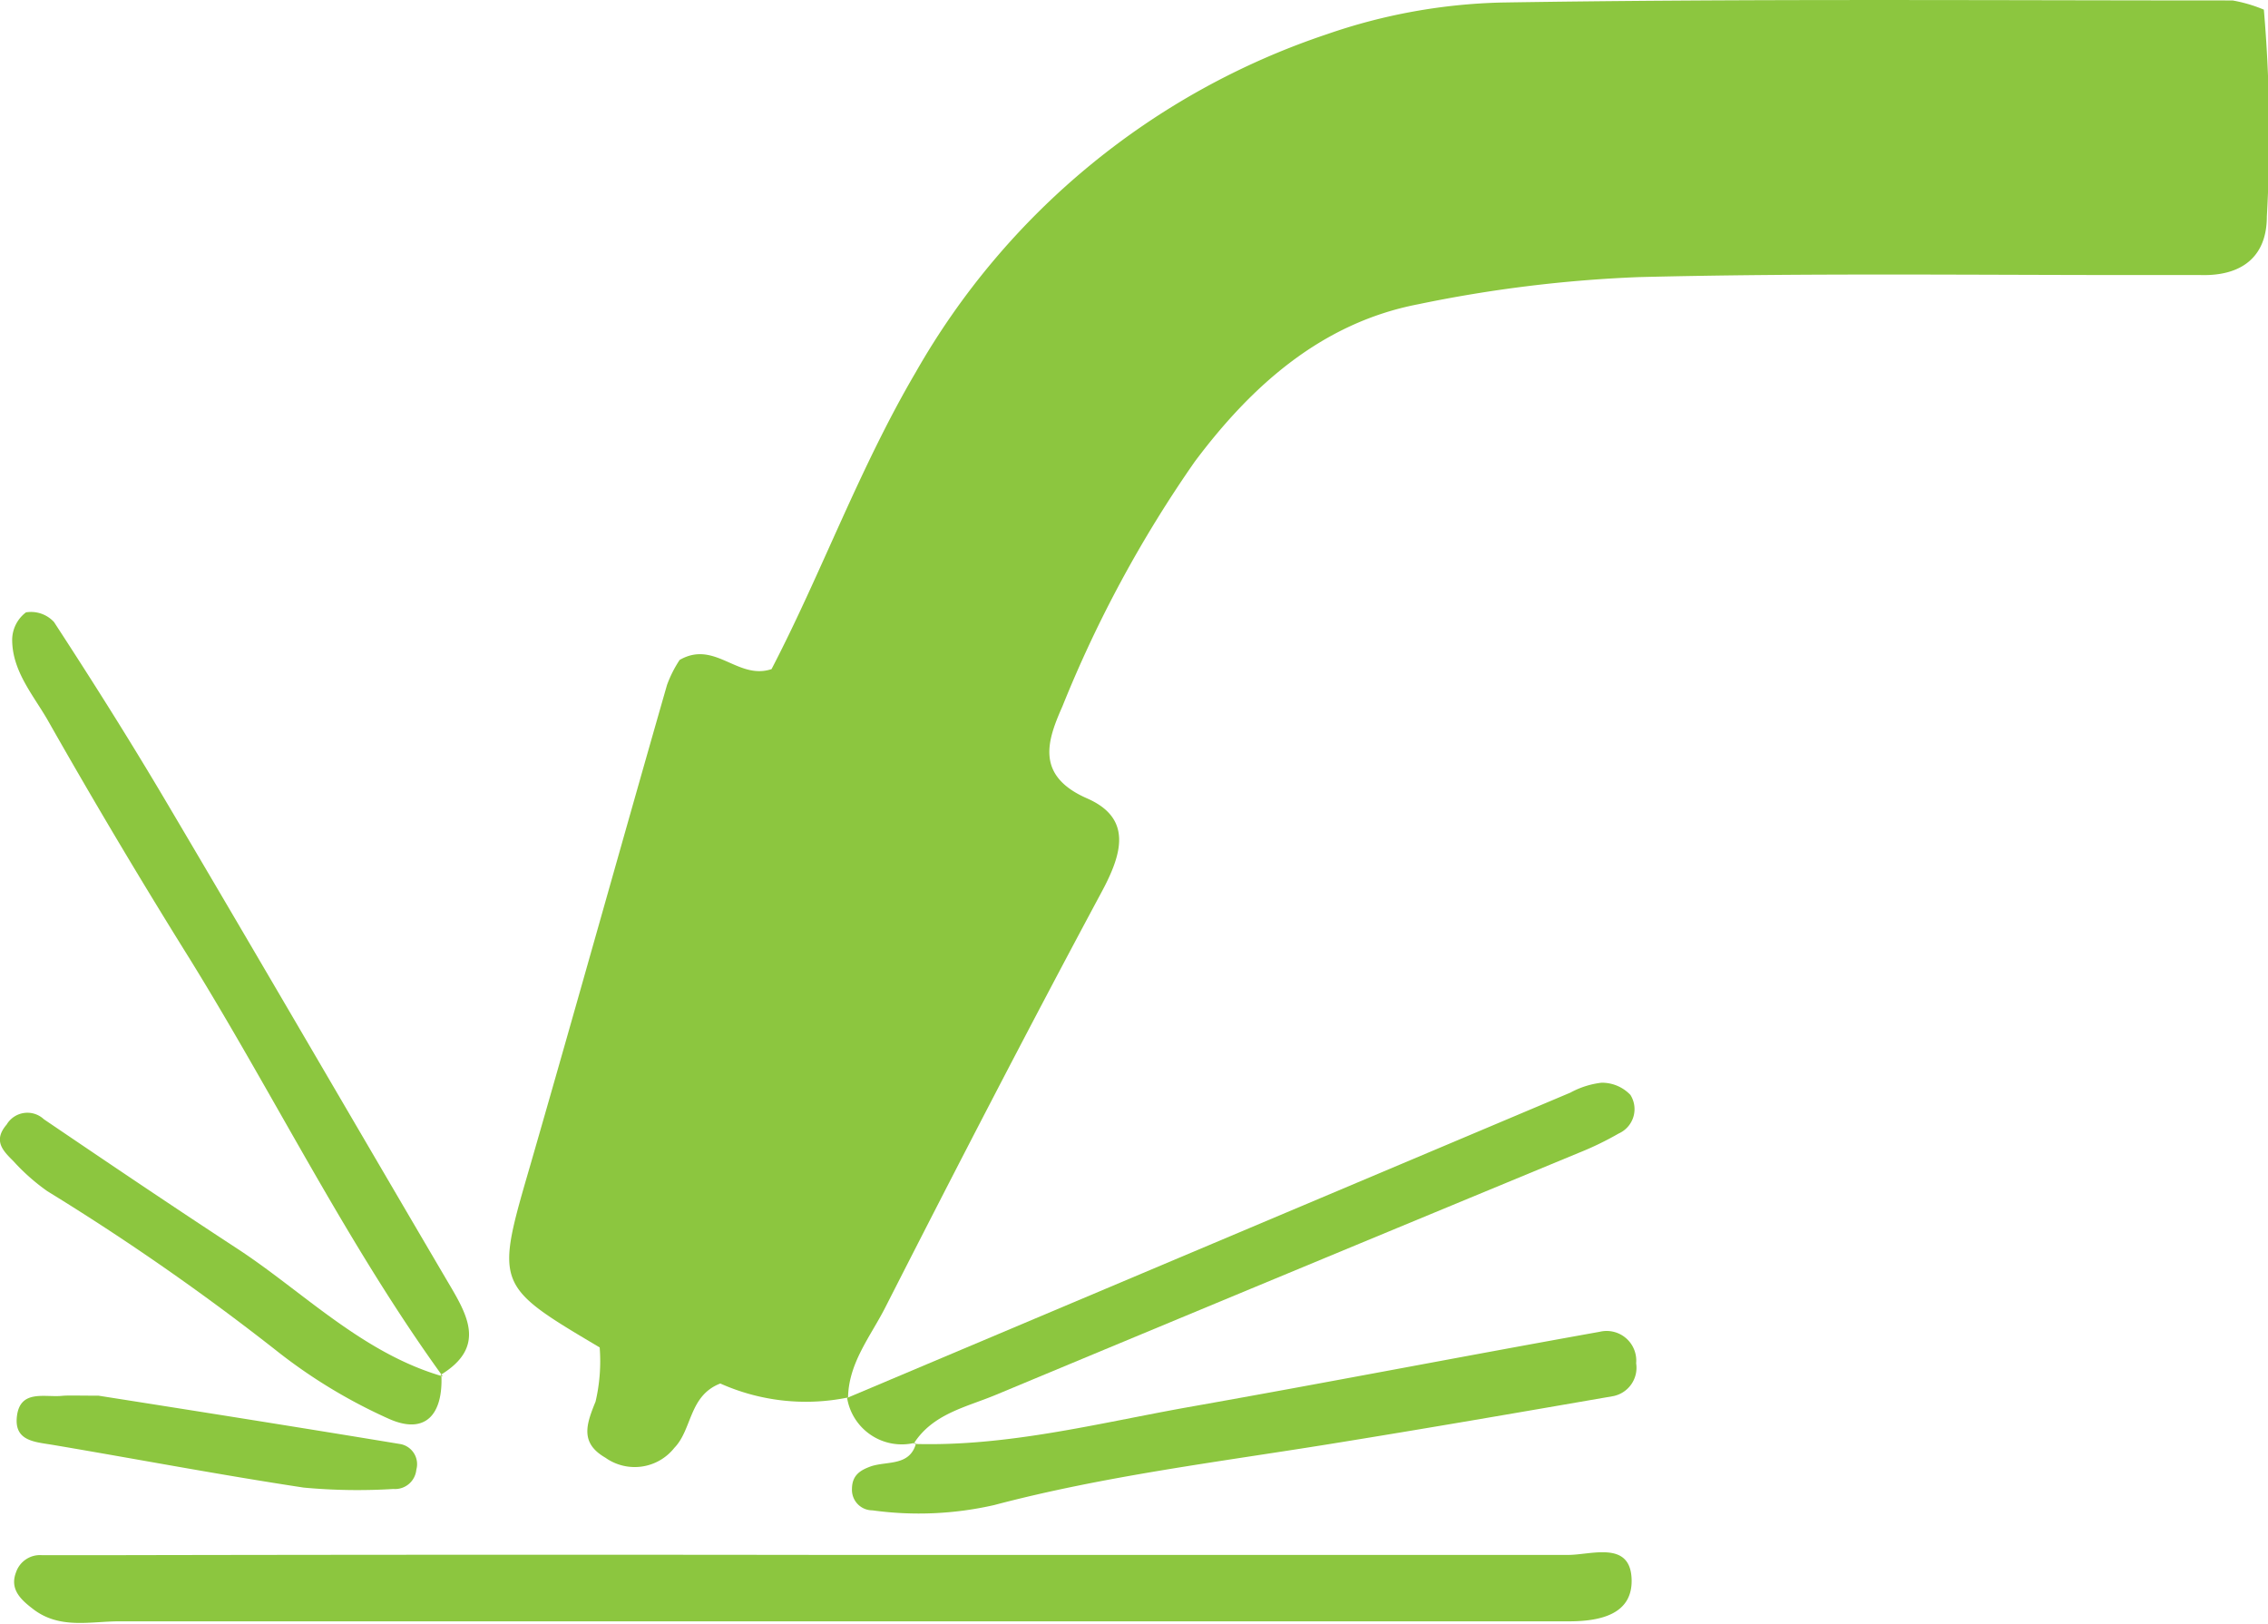
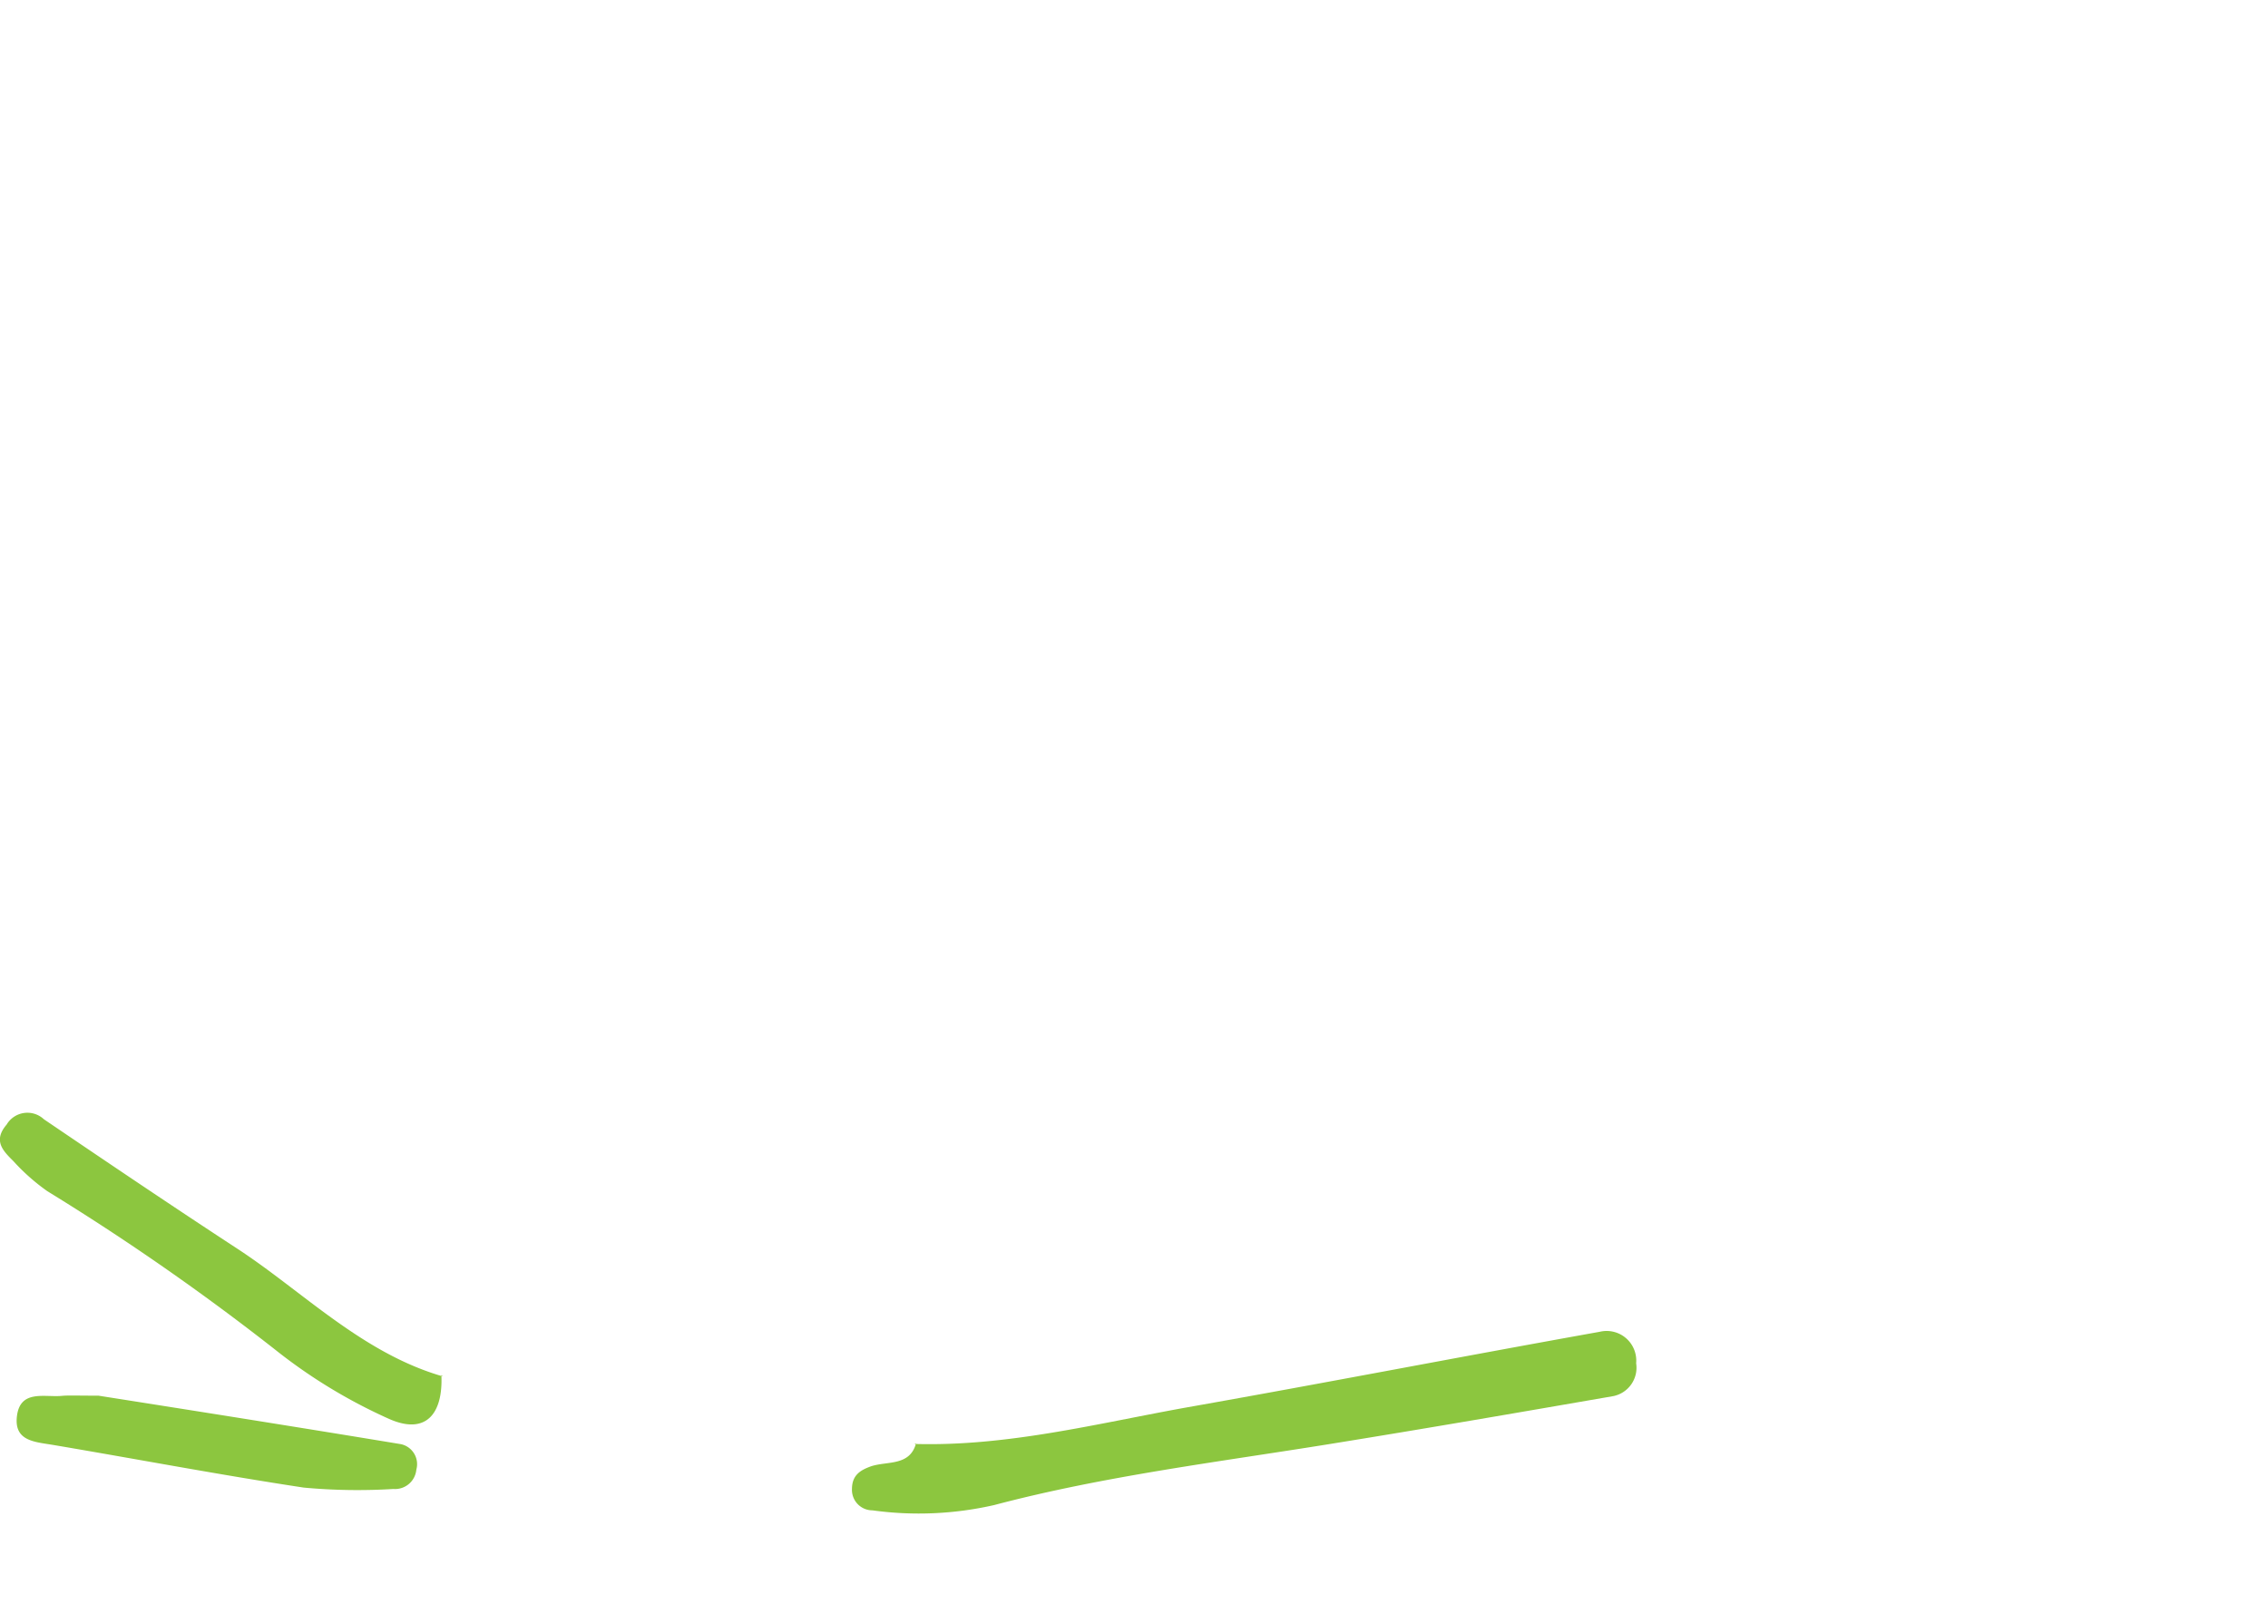
<svg xmlns="http://www.w3.org/2000/svg" id="Layer_9" data-name="Layer 9" viewBox="0 0 98.71 70.66">
  <defs>
    <style>.cls-1{fill:#8cc63f;}</style>
  </defs>
-   <path class="cls-1" d="M37.55,75.49A9.12,9.12,0,0,1,32,74.88c-1.37.53-1.22,2-2,2.8a2.2,2.2,0,0,1-3,.43c-1.11-.64-.84-1.44-.43-2.44a7.73,7.73,0,0,0,.18-2.36c-4.59-2.72-4.54-2.7-3-8,2-6.93,3.94-13.89,5.93-20.83a5.22,5.22,0,0,1,.55-1.09c1.54-.88,2.52.89,4,.4,2.17-4.17,3.81-8.72,6.27-12.91A32.4,32.4,0,0,1,58.4,16.16,25,25,0,0,1,66,14.78c10.61-.17,21.22-.09,31.82-.09a6.34,6.34,0,0,1,1.36.4,63.55,63.55,0,0,1,.13,9c0,1.77-1.11,2.6-2.88,2.55-1,0-1.95,0-2.93,0-7.18,0-14.37-.09-21.54.09a58.33,58.33,0,0,0-9.58,1.18c-4.21.81-7.26,3.55-9.73,6.85a53.42,53.42,0,0,0-5.76,10.65c-.64,1.45-1.21,3,1.06,4,2,.87,1.54,2.42.64,4.09-3.22,6-6.32,12-9.41,18.07-.65,1.28-1.63,2.45-1.62,4Z" transform="translate(-0.65 -14.67)" />
-   <path class="cls-1" d="M36.65,82.34c10.75,0,21.5,0,32.25,0,1,0,2.67-.62,2.76,1s-1.42,1.9-2.8,1.89c-.49,0-1,0-1.47,0q-30.76,0-61.55,0c-1.27,0-2.61.36-3.77-.55-.55-.42-1-.87-.72-1.59a1.1,1.1,0,0,1,1.11-.74c1.14,0,2.28,0,3.42,0Q21.27,82.32,36.65,82.34Z" transform="translate(-0.65 -14.67)" />
-   <path class="cls-1" d="M19.92,74.57c-4.16-5.75-7.28-12.13-11-18.15Q5.72,51.29,2.72,46c-.63-1.09-1.54-2.13-1.54-3.49a1.51,1.51,0,0,1,.6-1.19A1.36,1.36,0,0,1,3,41.74c1.67,2.56,3.31,5.16,4.87,7.8,4.1,6.93,8.15,13.91,12.23,20.85.86,1.46,1.77,2.88-.28,4.12Z" transform="translate(-0.65 -14.67)" />
-   <path class="cls-1" d="M40.51,77.45a2.41,2.41,0,0,1-3-2l0,.06L69,62.22a3.73,3.73,0,0,1,1.35-.43,1.71,1.71,0,0,1,1.26.53A1.16,1.16,0,0,1,71.1,64a13.48,13.48,0,0,1-1.71.83Q56.72,70.07,44,75.37c-1.29.54-2.76.82-3.59,2.14Z" transform="translate(-0.65 -14.67)" />
  <path class="cls-1" d="M40.44,77.51c4.06.12,8-.9,11.92-1.6,6-1.06,11.93-2.21,17.91-3.28A1.29,1.29,0,0,1,71.86,74a1.26,1.26,0,0,1-1,1.43c-4.1.71-8.21,1.42-12.31,2.08-4.89.79-9.82,1.39-14.63,2.66a14.75,14.75,0,0,1-5.3.23.89.89,0,0,1-.89-.92c0-.61.36-.83.84-1,.71-.23,1.68,0,1.95-1Z" transform="translate(-0.65 -14.67)" />
  <path class="cls-1" d="M19.86,74.51c.08,1.67-.66,2.64-2.3,1.9a23.13,23.13,0,0,1-4.93-3,105.23,105.23,0,0,0-9.92-6.9A9,9,0,0,1,1.23,65.2c-.44-.44-.9-.88-.29-1.59a1.05,1.05,0,0,1,1.62-.23c2.8,1.9,5.6,3.79,8.43,5.64s5.43,4.54,8.93,5.55Z" transform="translate(-0.65 -14.67)" />
  <path class="cls-1" d="M4.94,75.41c4,.63,8.56,1.35,13.16,2.11a.89.89,0,0,1,.67,1.11.93.93,0,0,1-1,.84,25.34,25.34,0,0,1-3.9-.06C10.24,78.86,6.61,78.17,3,77.56c-.81-.14-1.76-.15-1.61-1.28s1.18-.8,1.93-.86C3.61,75.39,3.94,75.41,4.94,75.41Z" transform="translate(-0.65 -14.67)" />
</svg>